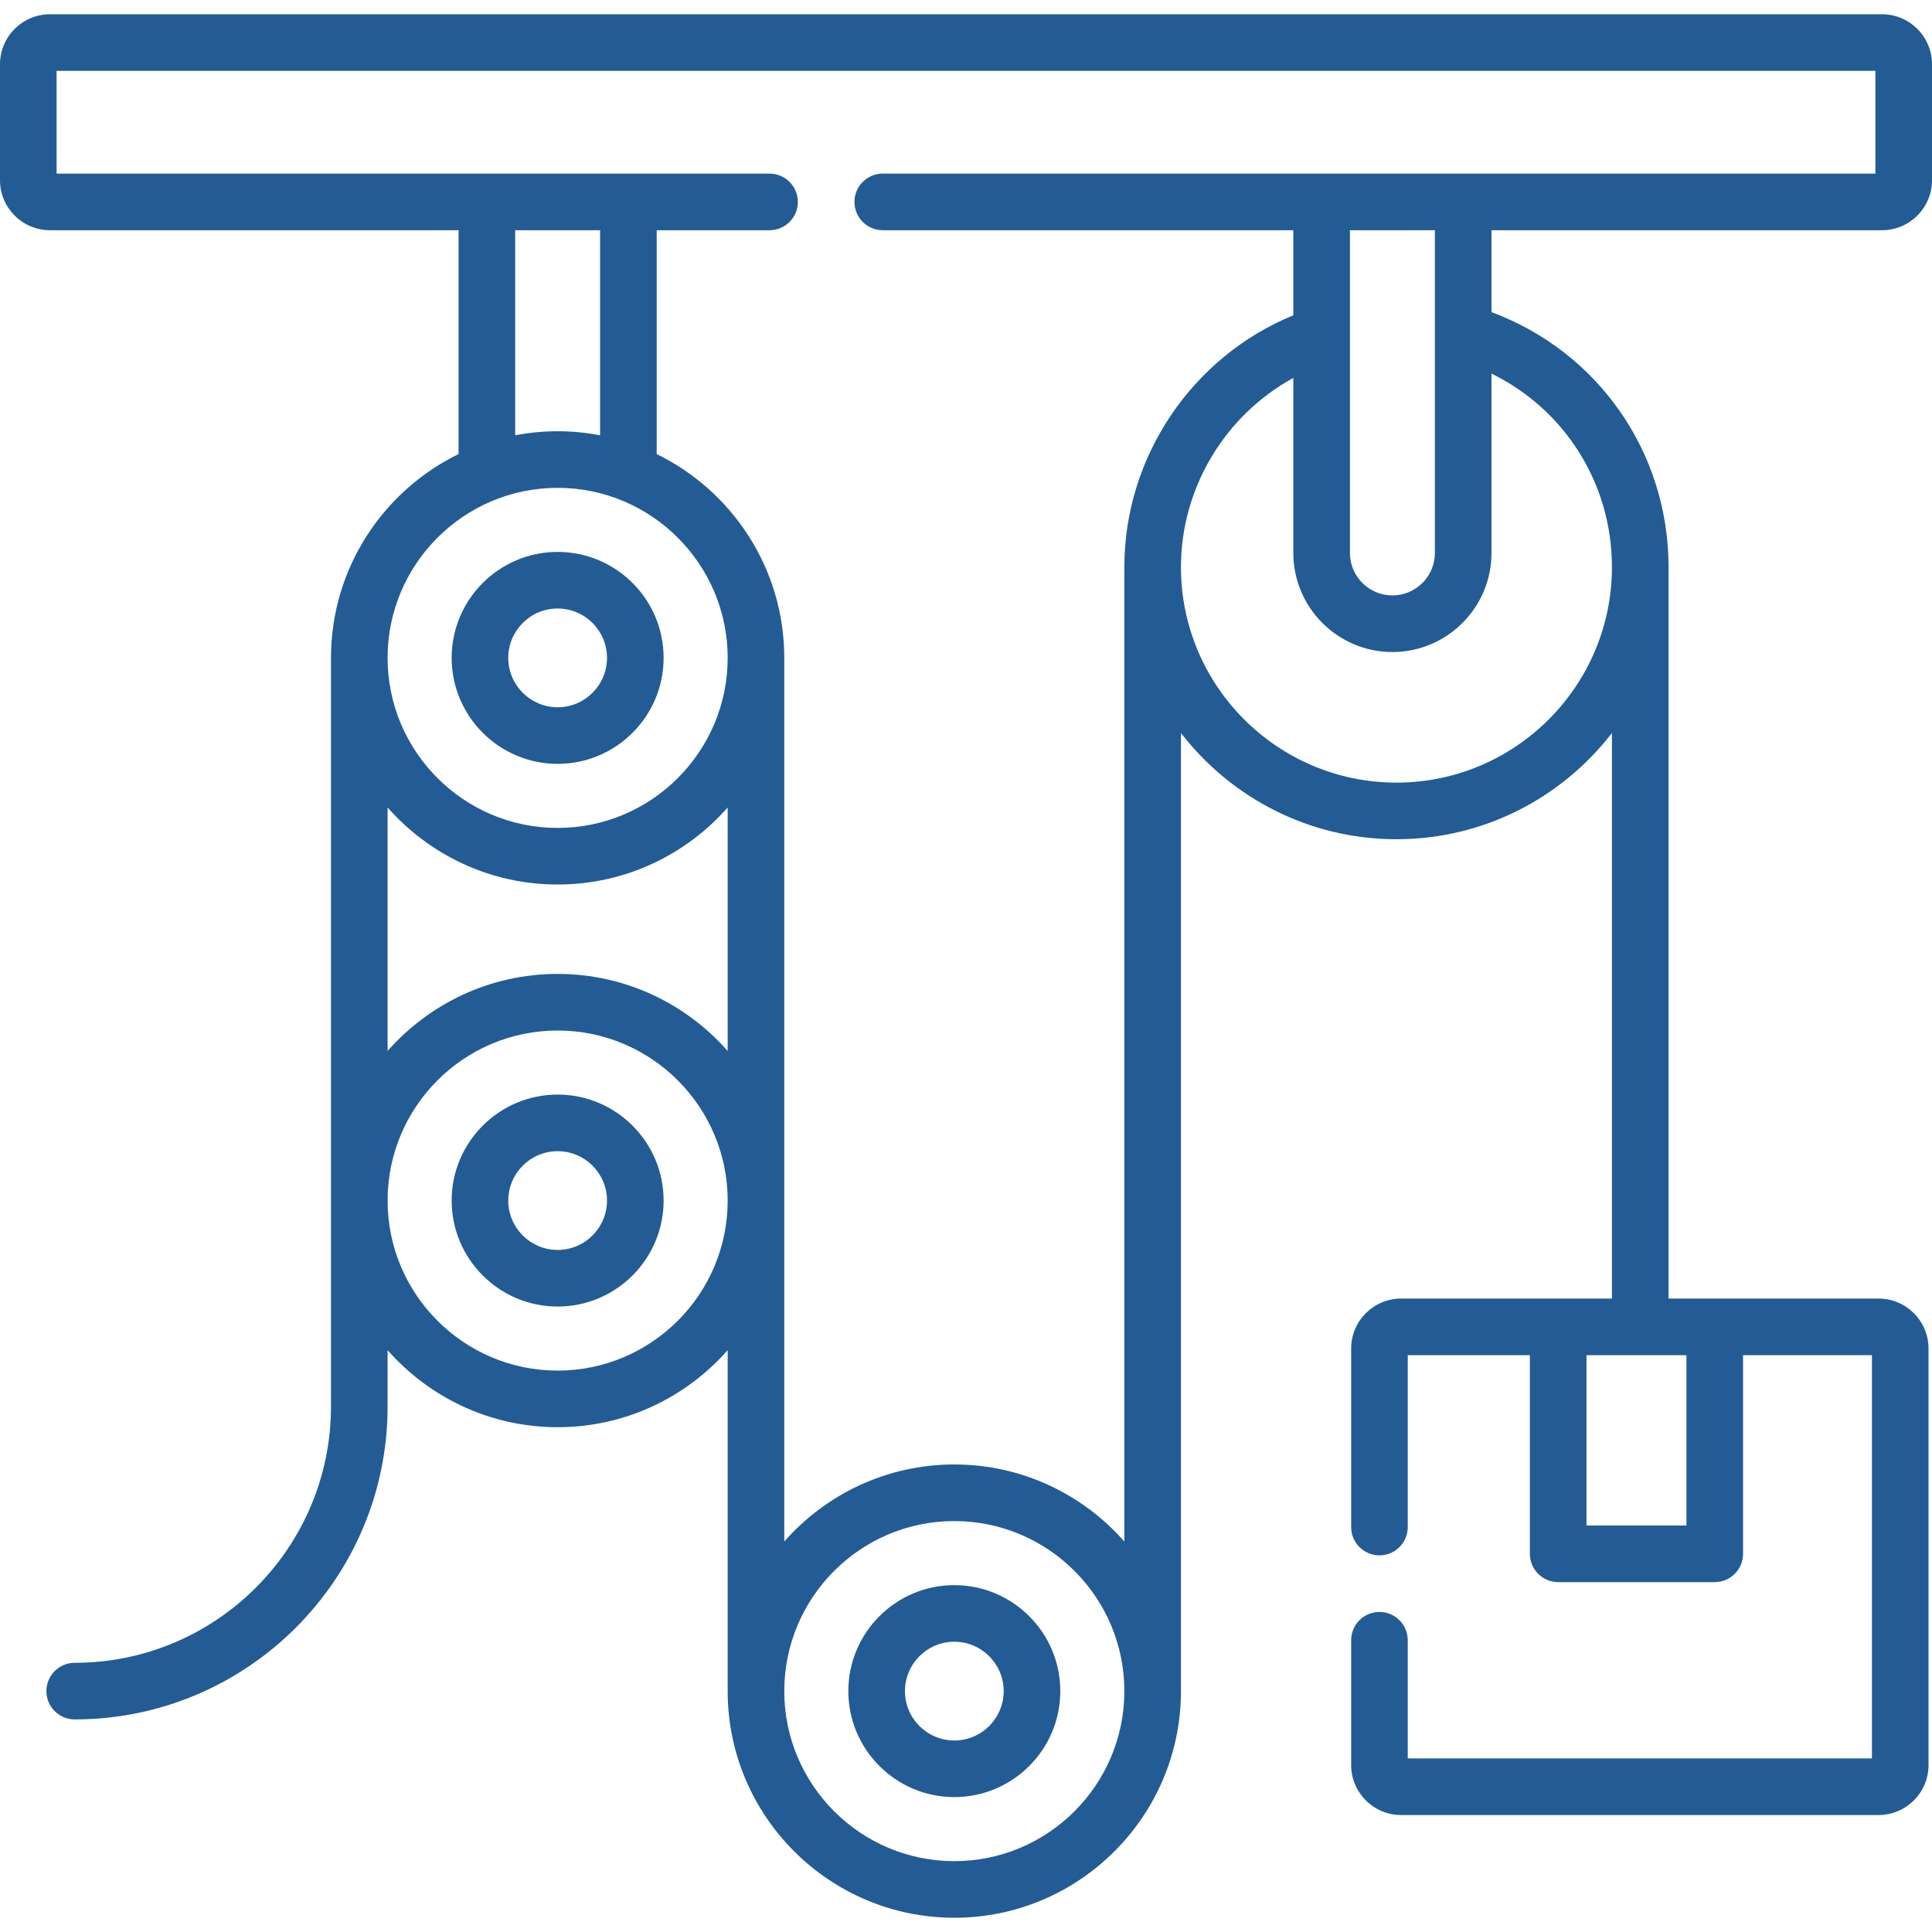
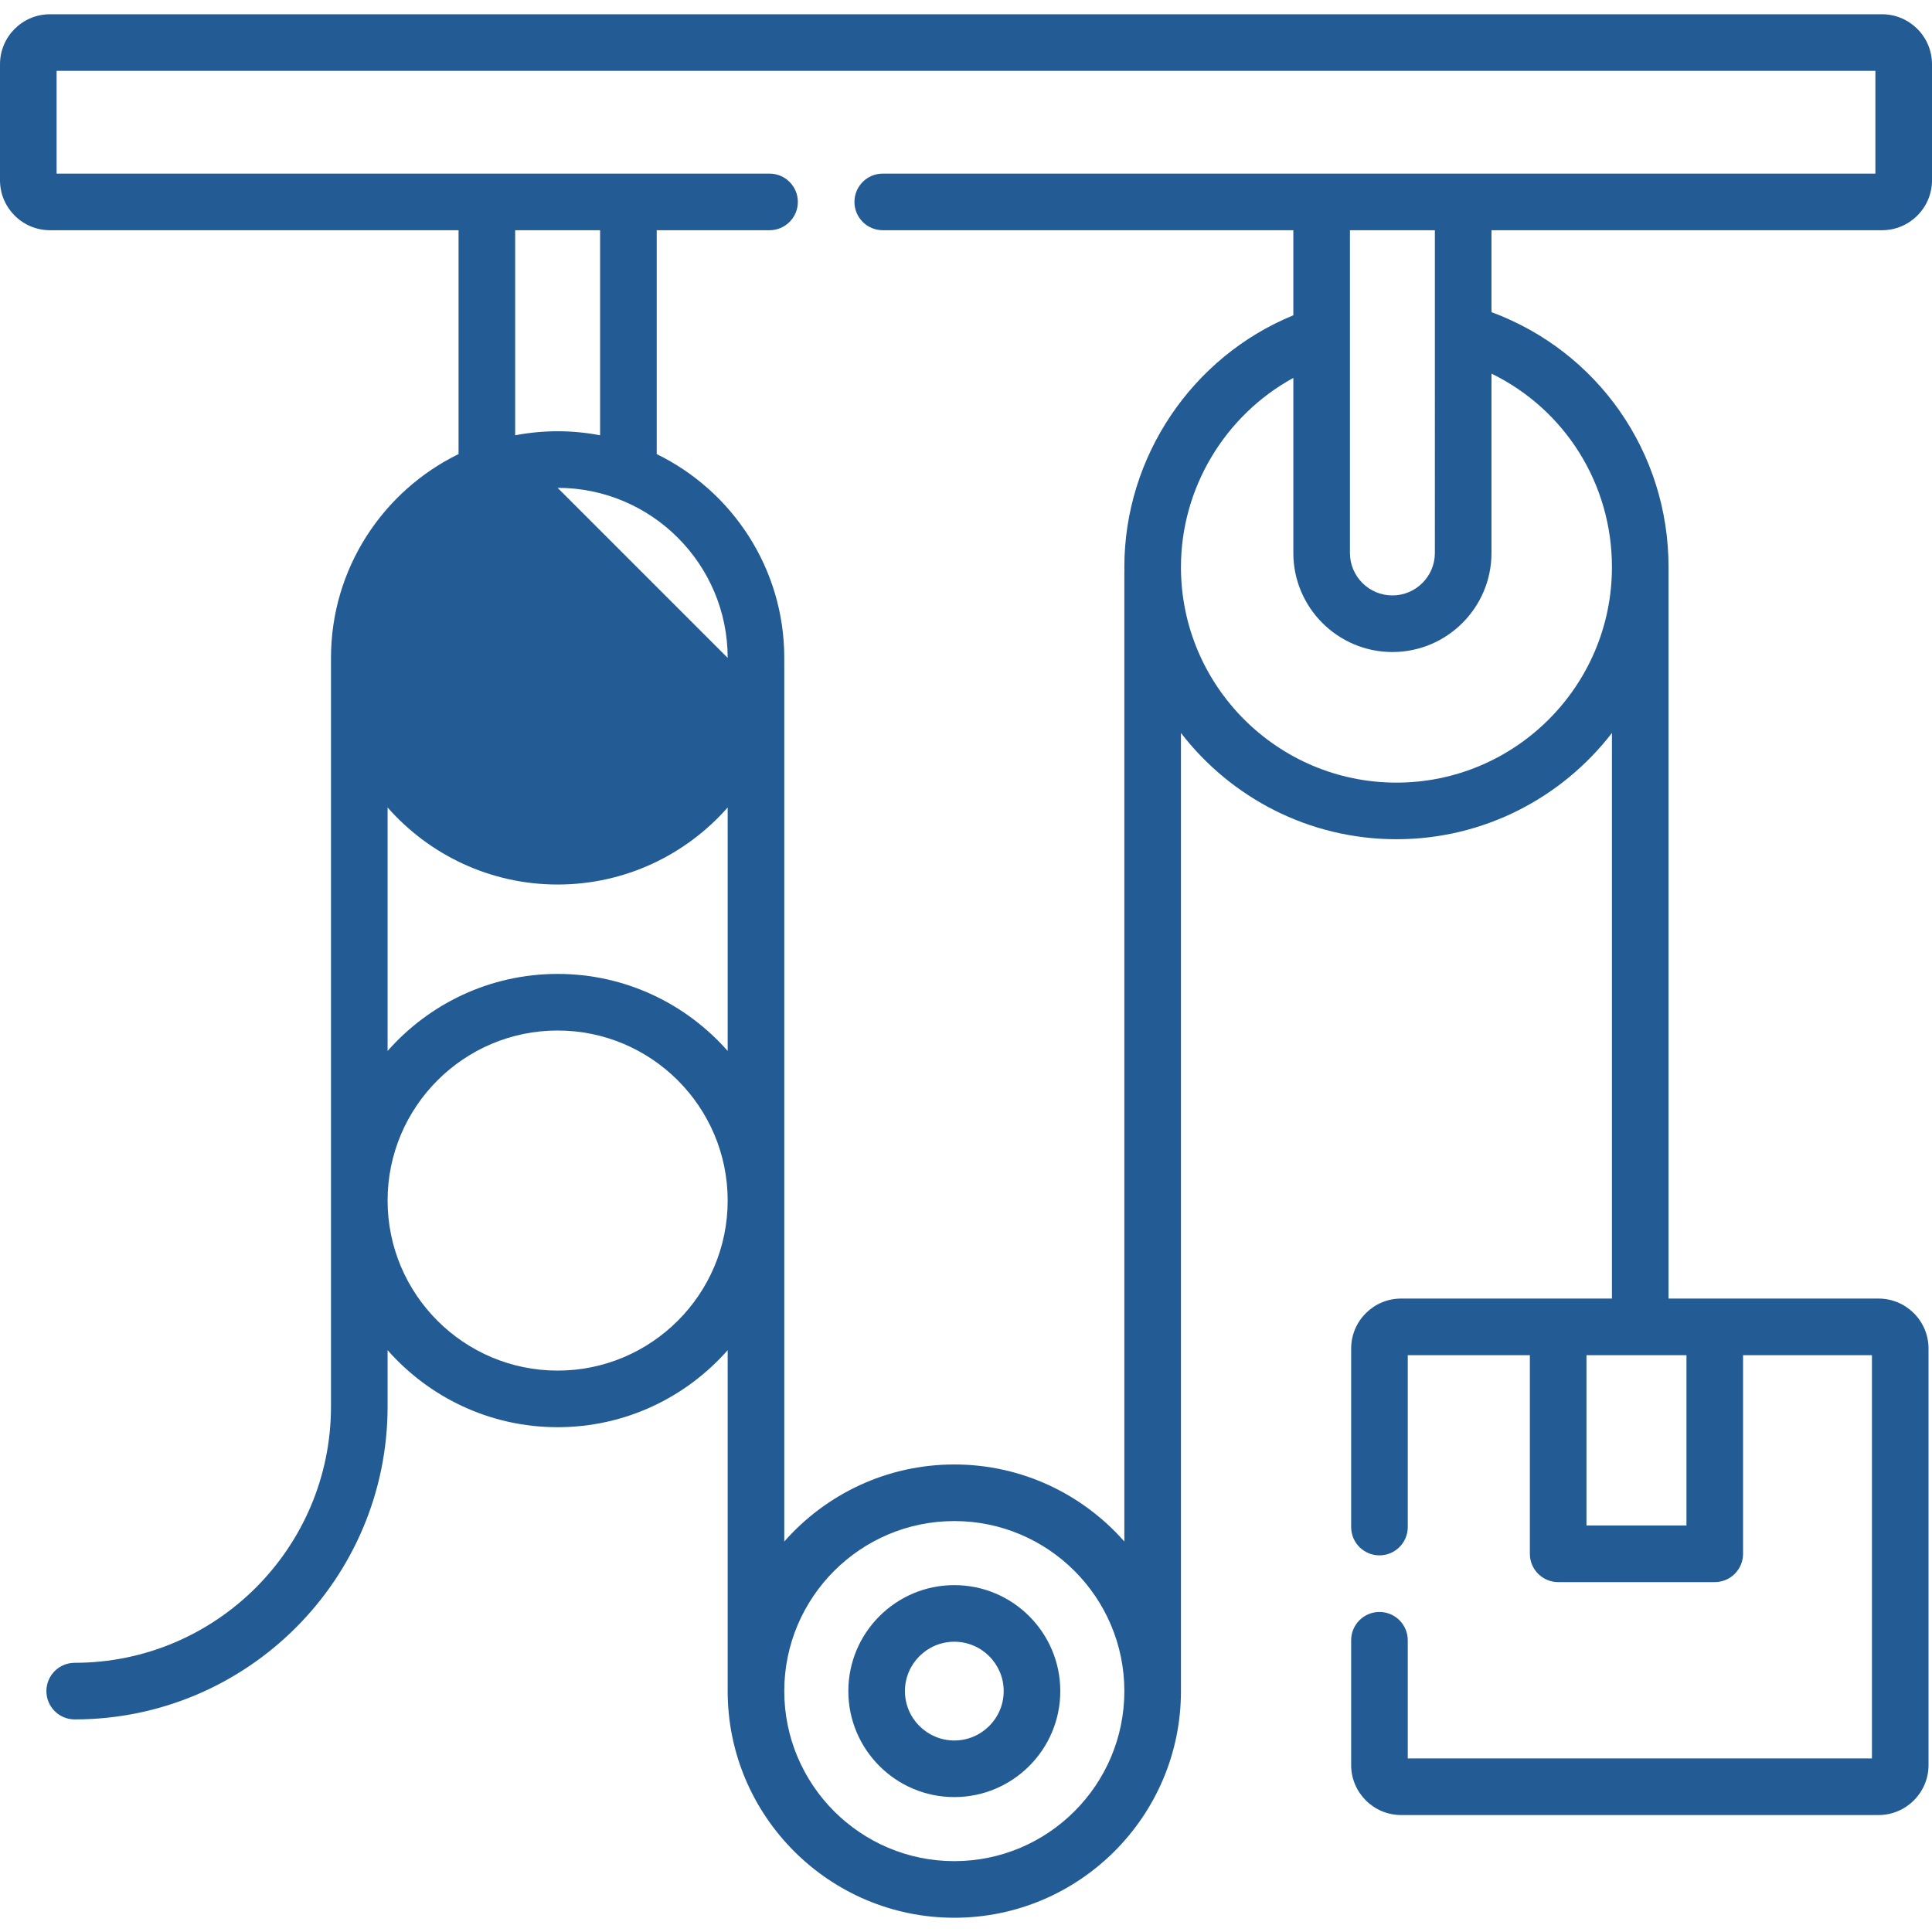
<svg xmlns="http://www.w3.org/2000/svg" id="Capa_1" height="300" viewBox="0 0 512 512" width="300" version="1.1">
  <g width="100%" height="100%" transform="matrix(1,0,0,1,0,0)">
    <g>
-       <path d="m147.779 290.075c-15.486 0-28.085 12.599-28.085 28.085s12.599 28.086 28.085 28.086 28.086-12.599 28.086-28.086-12.6-28.085-28.086-28.085zm0 41.171c-7.215 0-13.085-5.87-13.085-13.086s5.87-13.085 13.085-13.085 13.086 5.87 13.086 13.085-5.871 13.086-13.086 13.086z" fill="#235b95" fill-opacity="1" data-original-color="#000000ff" stroke="none" stroke-opacity="1" />
      <path d="m147.779 202.431c15.486 0 28.086-12.599 28.086-28.085s-12.599-28.085-28.086-28.085-28.085 12.599-28.085 28.085c-.001 15.486 12.598 28.085 28.085 28.085zm0-41.171c7.215 0 13.086 5.87 13.086 13.085s-5.87 13.085-13.086 13.085c-7.215 0-13.085-5.87-13.085-13.085-.001-7.215 5.87-13.085 13.085-13.085z" fill="#235b95" fill-opacity="1" data-original-color="#000000ff" stroke="none" stroke-opacity="1" />
      <path d="m252.903 420.075c-15.486 0-28.085 12.599-28.085 28.085s12.599 28.086 28.085 28.086c15.487 0 28.086-12.599 28.086-28.086s-12.599-28.085-28.086-28.085zm0 41.171c-7.215 0-13.085-5.87-13.085-13.086s5.87-13.085 13.085-13.085 13.086 5.87 13.086 13.085-5.871 13.086-13.086 13.086z" fill="#235b95" fill-opacity="1" data-original-color="#000000ff" stroke="none" stroke-opacity="1" />
-       <path d="m498.756 61.011c7.303 0 13.244-5.941 13.244-13.244v-30.746c0-7.303-5.941-13.244-13.244-13.244h-485.513c-7.302 0-13.243 5.941-13.243 13.244v30.746c0 7.303 5.941 13.244 13.243 13.244h108.281v59.327c-19.997 9.76-33.808 30.3-33.808 54.008v198.394c0 37.452-30.469 67.921-67.921 67.921-4.142 0-7.5 3.358-7.5 7.5s3.358 7.5 7.5 7.5c45.723 0 82.921-37.198 82.921-82.921v-14.933c11.015 12.505 27.127 20.416 45.062 20.416s34.047-7.912 45.062-20.416v90.354c0 33.118 26.944 60.062 60.062 60.062 33.119 0 60.062-26.944 60.062-60.062 0-.04-.003-.081-.003-.121h.001v-253.795c13.197 17.108 33.881 28.158 57.108 28.158 23.228 0 43.912-11.05 57.108-28.158v149.888h-55.865c-7.303 0-13.243 5.941-13.243 13.244v47.309c0 4.142 3.357 7.5 7.5 7.5s7.5-3.358 7.5-7.5v-45.552h32.36v52.642c0 4.142 3.357 7.5 7.5 7.5h41.496c4.143 0 7.5-3.358 7.5-7.5v-52.642h34.153v106.868h-123.01v-31.315c0-4.142-3.357-7.5-7.5-7.5s-7.5 3.358-7.5 7.5v33.072c0 7.303 5.94 13.244 13.243 13.244h126.523c7.303 0 13.243-5.941 13.243-13.244v-110.38c0-7.303-5.94-13.244-13.243-13.244h-55.655v-193.841c0-30.435-18.701-57.104-46.924-67.576v-21.707zm-51.828 343.264h-26.496v-45.142h26.496zm-310.404-343.264h22.509v54.346c-3.648-.695-7.407-1.073-11.254-1.073s-7.606.378-11.254 1.073v-54.346zm11.255 68.273c24.847 0 45.062 20.215 45.062 45.062s-20.215 45.062-45.062 45.062-45.062-20.215-45.062-45.062 20.215-45.062 45.062-45.062zm-45.062 84.707c11.015 12.505 27.127 20.416 45.062 20.416s34.047-7.912 45.062-20.416v64.523c-11.015-12.505-27.127-20.416-45.062-20.416s-34.047 7.912-45.062 20.416zm45.062 149.232c-24.847 0-45.062-20.215-45.062-45.062s20.215-45.062 45.062-45.062 45.062 20.215 45.062 45.062-20.215 45.062-45.062 45.062zm105.124 130c-24.847 0-45.062-20.215-45.062-45.062s20.215-45.062 45.062-45.062 45.062 20.215 45.062 45.062-20.215 45.062-45.062 45.062zm45.06-341.897v257.187c-11.015-12.503-27.126-20.414-45.06-20.414s-34.047 7.912-45.062 20.416v-234.169c0-23.708-13.811-44.248-33.808-54.008v-59.327h29.906c4.142 0 7.5-3.358 7.5-7.5s-3.358-7.5-7.5-7.5h-188.939v-27.234h482v27.233h-263.061c-4.142 0-7.5 3.358-7.5 7.5s3.358 7.5 7.5 7.5h108.808v22.544c-26.879 11.021-44.784 37.546-44.784 66.74 0 .346.021.687.026 1.031h-.026zm129.217-1.032c0 31.49-25.619 57.108-57.108 57.108s-57.108-25.619-57.108-57.108c0-20.997 11.695-40.248 29.784-50.147v46.393c0 14.477 11.778 26.254 26.255 26.254s26.254-11.778 26.254-26.254v-47.529c19.397 9.464 31.923 29.113 31.923 51.283zm-46.924-3.754c0 6.206-5.049 11.254-11.254 11.254-6.206 0-11.255-5.049-11.255-11.254v-85.529h22.509z" fill="#235b95" fill-opacity="1" data-original-color="#000000ff" stroke="none" stroke-opacity="1" />
+       <path d="m498.756 61.011c7.303 0 13.244-5.941 13.244-13.244v-30.746c0-7.303-5.941-13.244-13.244-13.244h-485.513c-7.302 0-13.243 5.941-13.243 13.244v30.746c0 7.303 5.941 13.244 13.243 13.244h108.281v59.327c-19.997 9.76-33.808 30.3-33.808 54.008v198.394c0 37.452-30.469 67.921-67.921 67.921-4.142 0-7.5 3.358-7.5 7.5s3.358 7.5 7.5 7.5c45.723 0 82.921-37.198 82.921-82.921v-14.933c11.015 12.505 27.127 20.416 45.062 20.416s34.047-7.912 45.062-20.416v90.354c0 33.118 26.944 60.062 60.062 60.062 33.119 0 60.062-26.944 60.062-60.062 0-.04-.003-.081-.003-.121h.001v-253.795c13.197 17.108 33.881 28.158 57.108 28.158 23.228 0 43.912-11.05 57.108-28.158v149.888h-55.865c-7.303 0-13.243 5.941-13.243 13.244v47.309c0 4.142 3.357 7.5 7.5 7.5s7.5-3.358 7.5-7.5v-45.552h32.36v52.642c0 4.142 3.357 7.5 7.5 7.5h41.496c4.143 0 7.5-3.358 7.5-7.5v-52.642h34.153v106.868h-123.01v-31.315c0-4.142-3.357-7.5-7.5-7.5s-7.5 3.358-7.5 7.5v33.072c0 7.303 5.94 13.244 13.243 13.244h126.523c7.303 0 13.243-5.941 13.243-13.244v-110.38c0-7.303-5.94-13.244-13.243-13.244h-55.655v-193.841c0-30.435-18.701-57.104-46.924-67.576v-21.707zm-51.828 343.264h-26.496v-45.142h26.496zm-310.404-343.264h22.509v54.346c-3.648-.695-7.407-1.073-11.254-1.073s-7.606.378-11.254 1.073v-54.346zm11.255 68.273c24.847 0 45.062 20.215 45.062 45.062zm-45.062 84.707c11.015 12.505 27.127 20.416 45.062 20.416s34.047-7.912 45.062-20.416v64.523c-11.015-12.505-27.127-20.416-45.062-20.416s-34.047 7.912-45.062 20.416zm45.062 149.232c-24.847 0-45.062-20.215-45.062-45.062s20.215-45.062 45.062-45.062 45.062 20.215 45.062 45.062-20.215 45.062-45.062 45.062zm105.124 130c-24.847 0-45.062-20.215-45.062-45.062s20.215-45.062 45.062-45.062 45.062 20.215 45.062 45.062-20.215 45.062-45.062 45.062zm45.06-341.897v257.187c-11.015-12.503-27.126-20.414-45.06-20.414s-34.047 7.912-45.062 20.416v-234.169c0-23.708-13.811-44.248-33.808-54.008v-59.327h29.906c4.142 0 7.5-3.358 7.5-7.5s-3.358-7.5-7.5-7.5h-188.939v-27.234h482v27.233h-263.061c-4.142 0-7.5 3.358-7.5 7.5s3.358 7.5 7.5 7.5h108.808v22.544c-26.879 11.021-44.784 37.546-44.784 66.74 0 .346.021.687.026 1.031h-.026zm129.217-1.032c0 31.49-25.619 57.108-57.108 57.108s-57.108-25.619-57.108-57.108c0-20.997 11.695-40.248 29.784-50.147v46.393c0 14.477 11.778 26.254 26.255 26.254s26.254-11.778 26.254-26.254v-47.529c19.397 9.464 31.923 29.113 31.923 51.283zm-46.924-3.754c0 6.206-5.049 11.254-11.254 11.254-6.206 0-11.255-5.049-11.255-11.254v-85.529h22.509z" fill="#235b95" fill-opacity="1" data-original-color="#000000ff" stroke="none" stroke-opacity="1" />
    </g>
  </g>
</svg>